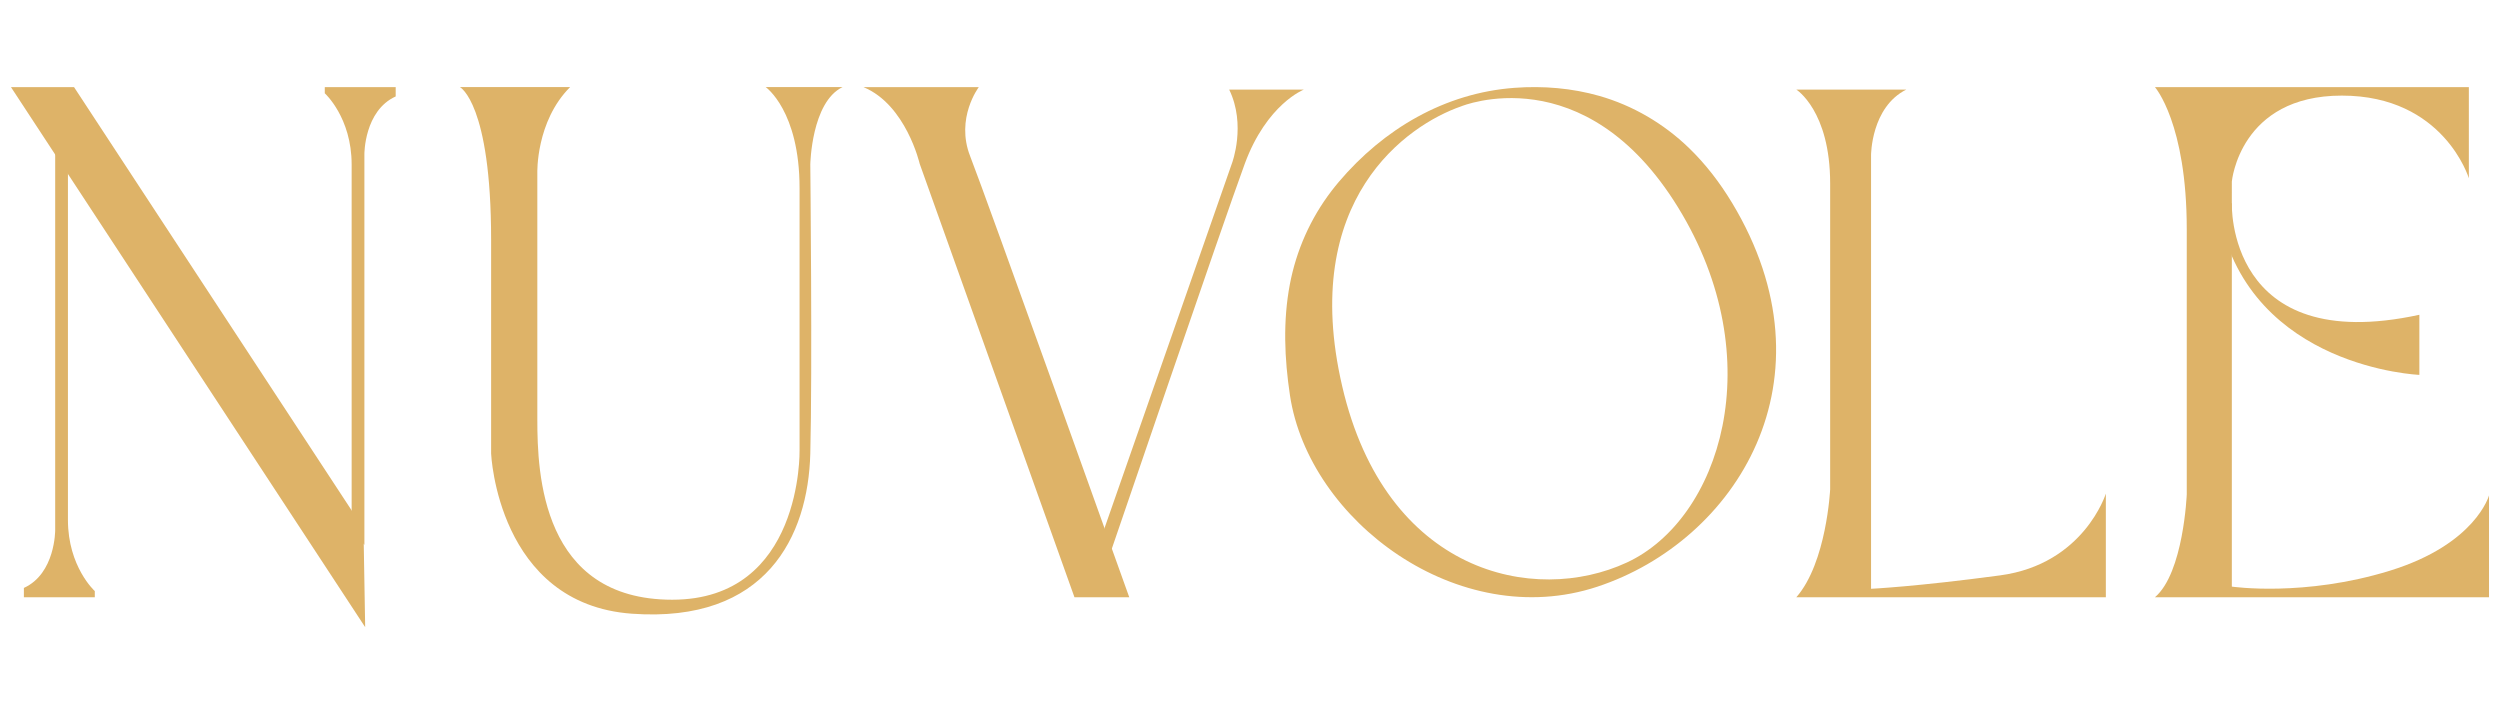
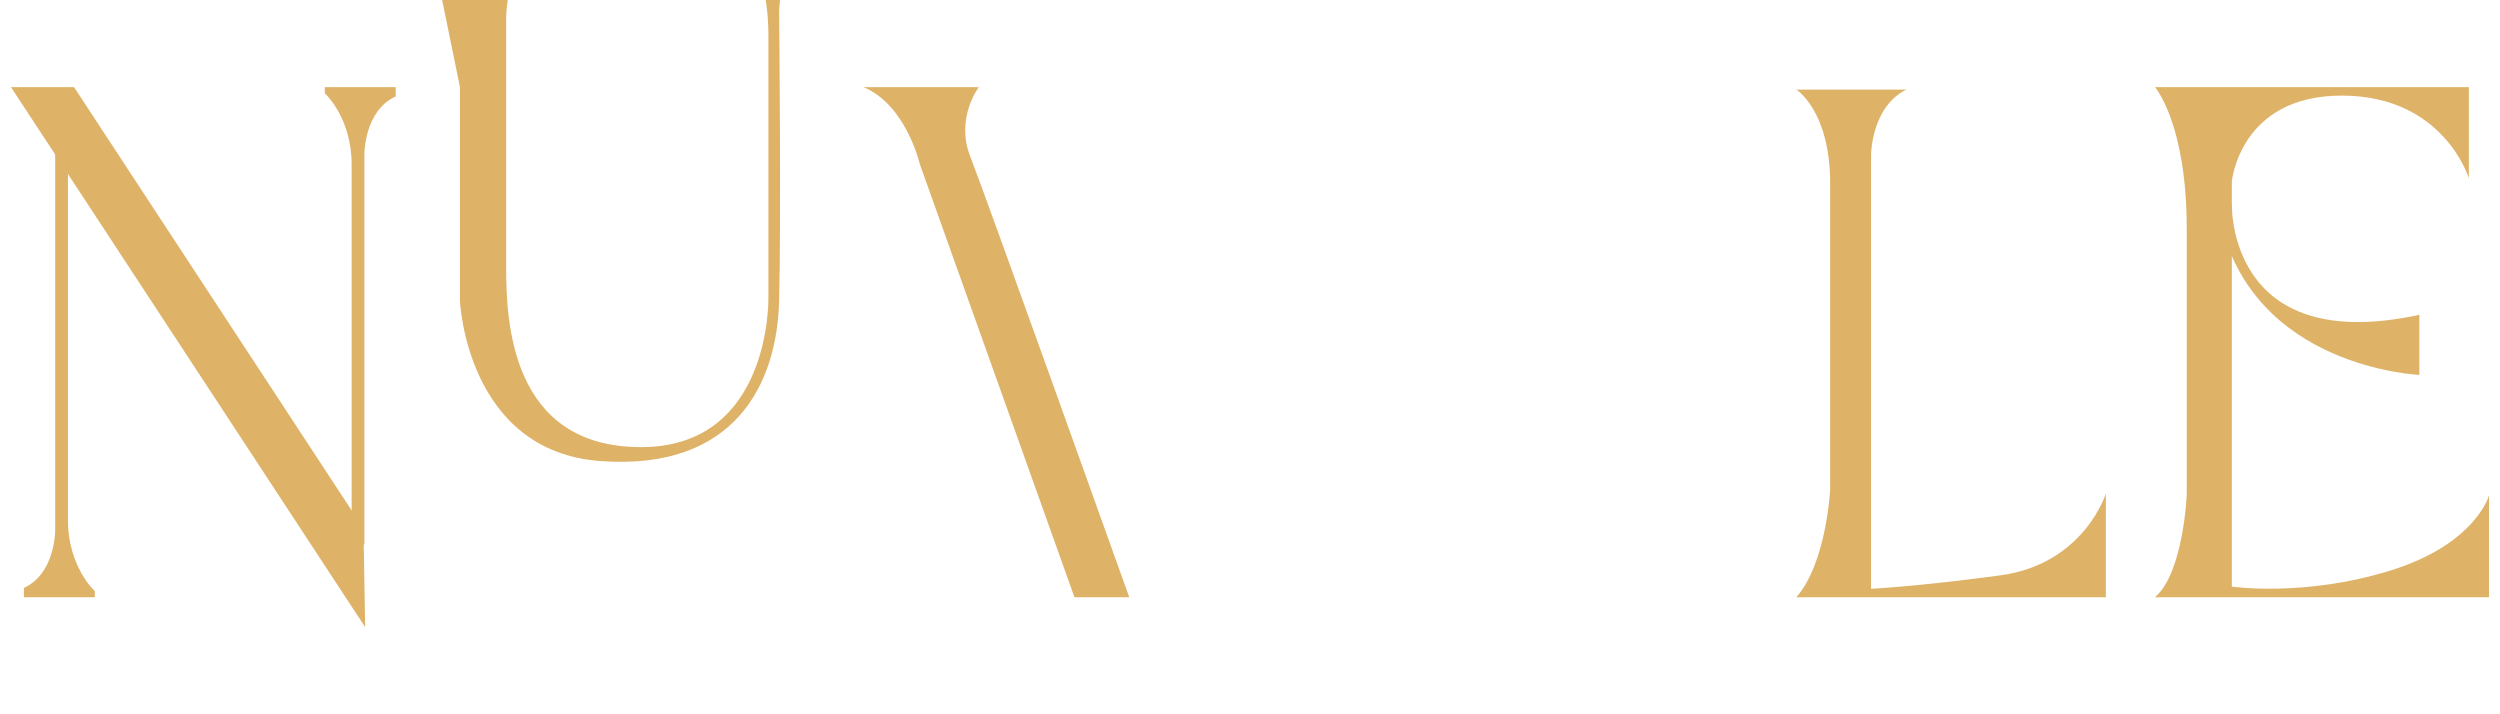
<svg xmlns="http://www.w3.org/2000/svg" id="_图层_1" data-name="图层 1" viewBox="0 0 992.13 283.46">
  <path d="M9.47,237.02h28.15v-2.45s-10.66-9.6-10.66-28.26V60.44l-5.06-5.06v155.05s.09,17.2-12.42,22.89v3.7Z" style="fill: #deb368;" />
  <path d="M157.04,34.57h-28.15v2.45s10.66,9.6,10.66,28.26v145.87l5.06,5.06V61.16s-.09-17.2,12.42-22.89v-3.7Z" style="fill: #deb368;" />
  <polygon points="144.25 209.72 144.92 248.89 4.35 34.57 29.38 34.57 144.25 209.72" style="fill: #deb368;" />
  <path d="M342.66,34.57h45.78s-9.38,12.34-3.41,27.48c5.97,15.14,63.12,174.97,63.12,174.97h-21.75l-61.42-172.03s-5.4-23.41-22.32-30.42Z" style="fill: #deb368;" />
-   <path d="M487.81,35.55h29.64s-14.71,5.68-23.46,29.44c-8.74,23.76-53.74,155.62-53.74,155.62l-3.2-7.36,51.89-148.54s5.69-15.14-1.14-29.16Z" style="fill: #deb368;" />
-   <path d="M182.53,34.57s12.37,6.4,12.37,60.56v84.87s2.56,59.71,55.87,63.55c53.31,3.84,69.95-30.71,70.8-63.55.85-32.84,0-114.73,0-114.73,0,0,.43-24.74,12.8-30.71h-30.5s13.44,9.38,13.44,40.09v104.07s1.28,59.28-50.54,59.28-53.53-50.11-53.53-71.44v-97.88s-.64-20.47,13.01-34.12h-43.72Z" style="fill: #deb368;" />
-   <path d="M687.34,80.45c-4.79-7.94-10.47-15.36-17.15-21.8-9.98-9.62-22.14-16.76-35.47-20.58-10.88-3.11-22.32-4.04-33.59-3.22-27.77,2.02-52.06,16.34-69.87,37.39-.97,1.15-1.92,2.32-2.83,3.52-8.38,10.94-14.01,23.66-16.57,37.19-2.74,14.5-2.12,29.44.07,43.96,7.49,49.73,66.85,94.12,121.93,75.94,55.08-18.18,95.73-82.36,53.48-152.41ZM645.63,223.23c-36.9,17.11-95.73,4.28-112.97-69.92-17.25-74.2,25.91-103.74,47.19-111.1,0,0,48.93-20.32,86.1,40.11,37.17,60.43,16.58,123.8-20.32,140.91Z" style="fill: #deb368;" />
+   <path d="M182.53,34.57v84.87s2.56,59.71,55.87,63.55c53.31,3.84,69.95-30.71,70.8-63.55.85-32.84,0-114.73,0-114.73,0,0,.43-24.74,12.8-30.71h-30.5s13.44,9.38,13.44,40.09v104.07s1.28,59.28-50.54,59.28-53.53-50.11-53.53-71.44v-97.88s-.64-20.47,13.01-34.12h-43.72Z" style="fill: #deb368;" />
  <path d="M712.87,35.55s13.43,8.39,13.43,37.22v121.44s-1.4,29.1-13.43,42.81h122.84v-41.13s-8.67,27.97-41.97,32.45c-33.3,4.48-51.21,5.32-51.21,5.32V61.57s0-19.03,13.99-26.02h-43.65Z" style="fill: #deb368;" />
  <path d="M979.77,70.77v-36.2h-124.58s12.63,14.31,12.63,56.4v105.22s-1.26,31.15-12.63,40.83h132.58v-40.41s-5.26,19.36-39.35,29.88c-34.09,10.52-62.71,6.31-62.71,6.31V72.03s3.1-34.09,43.64-34.09,50.43,32.83,50.43,32.83Z" style="fill: #deb368;" />
  <path d="M960.13,124.92v23.85s-66.64-2.67-79.27-62.43l4.84-5.89s-2.46,61.17,74.43,44.47Z" style="fill: #deb368;" />
</svg>